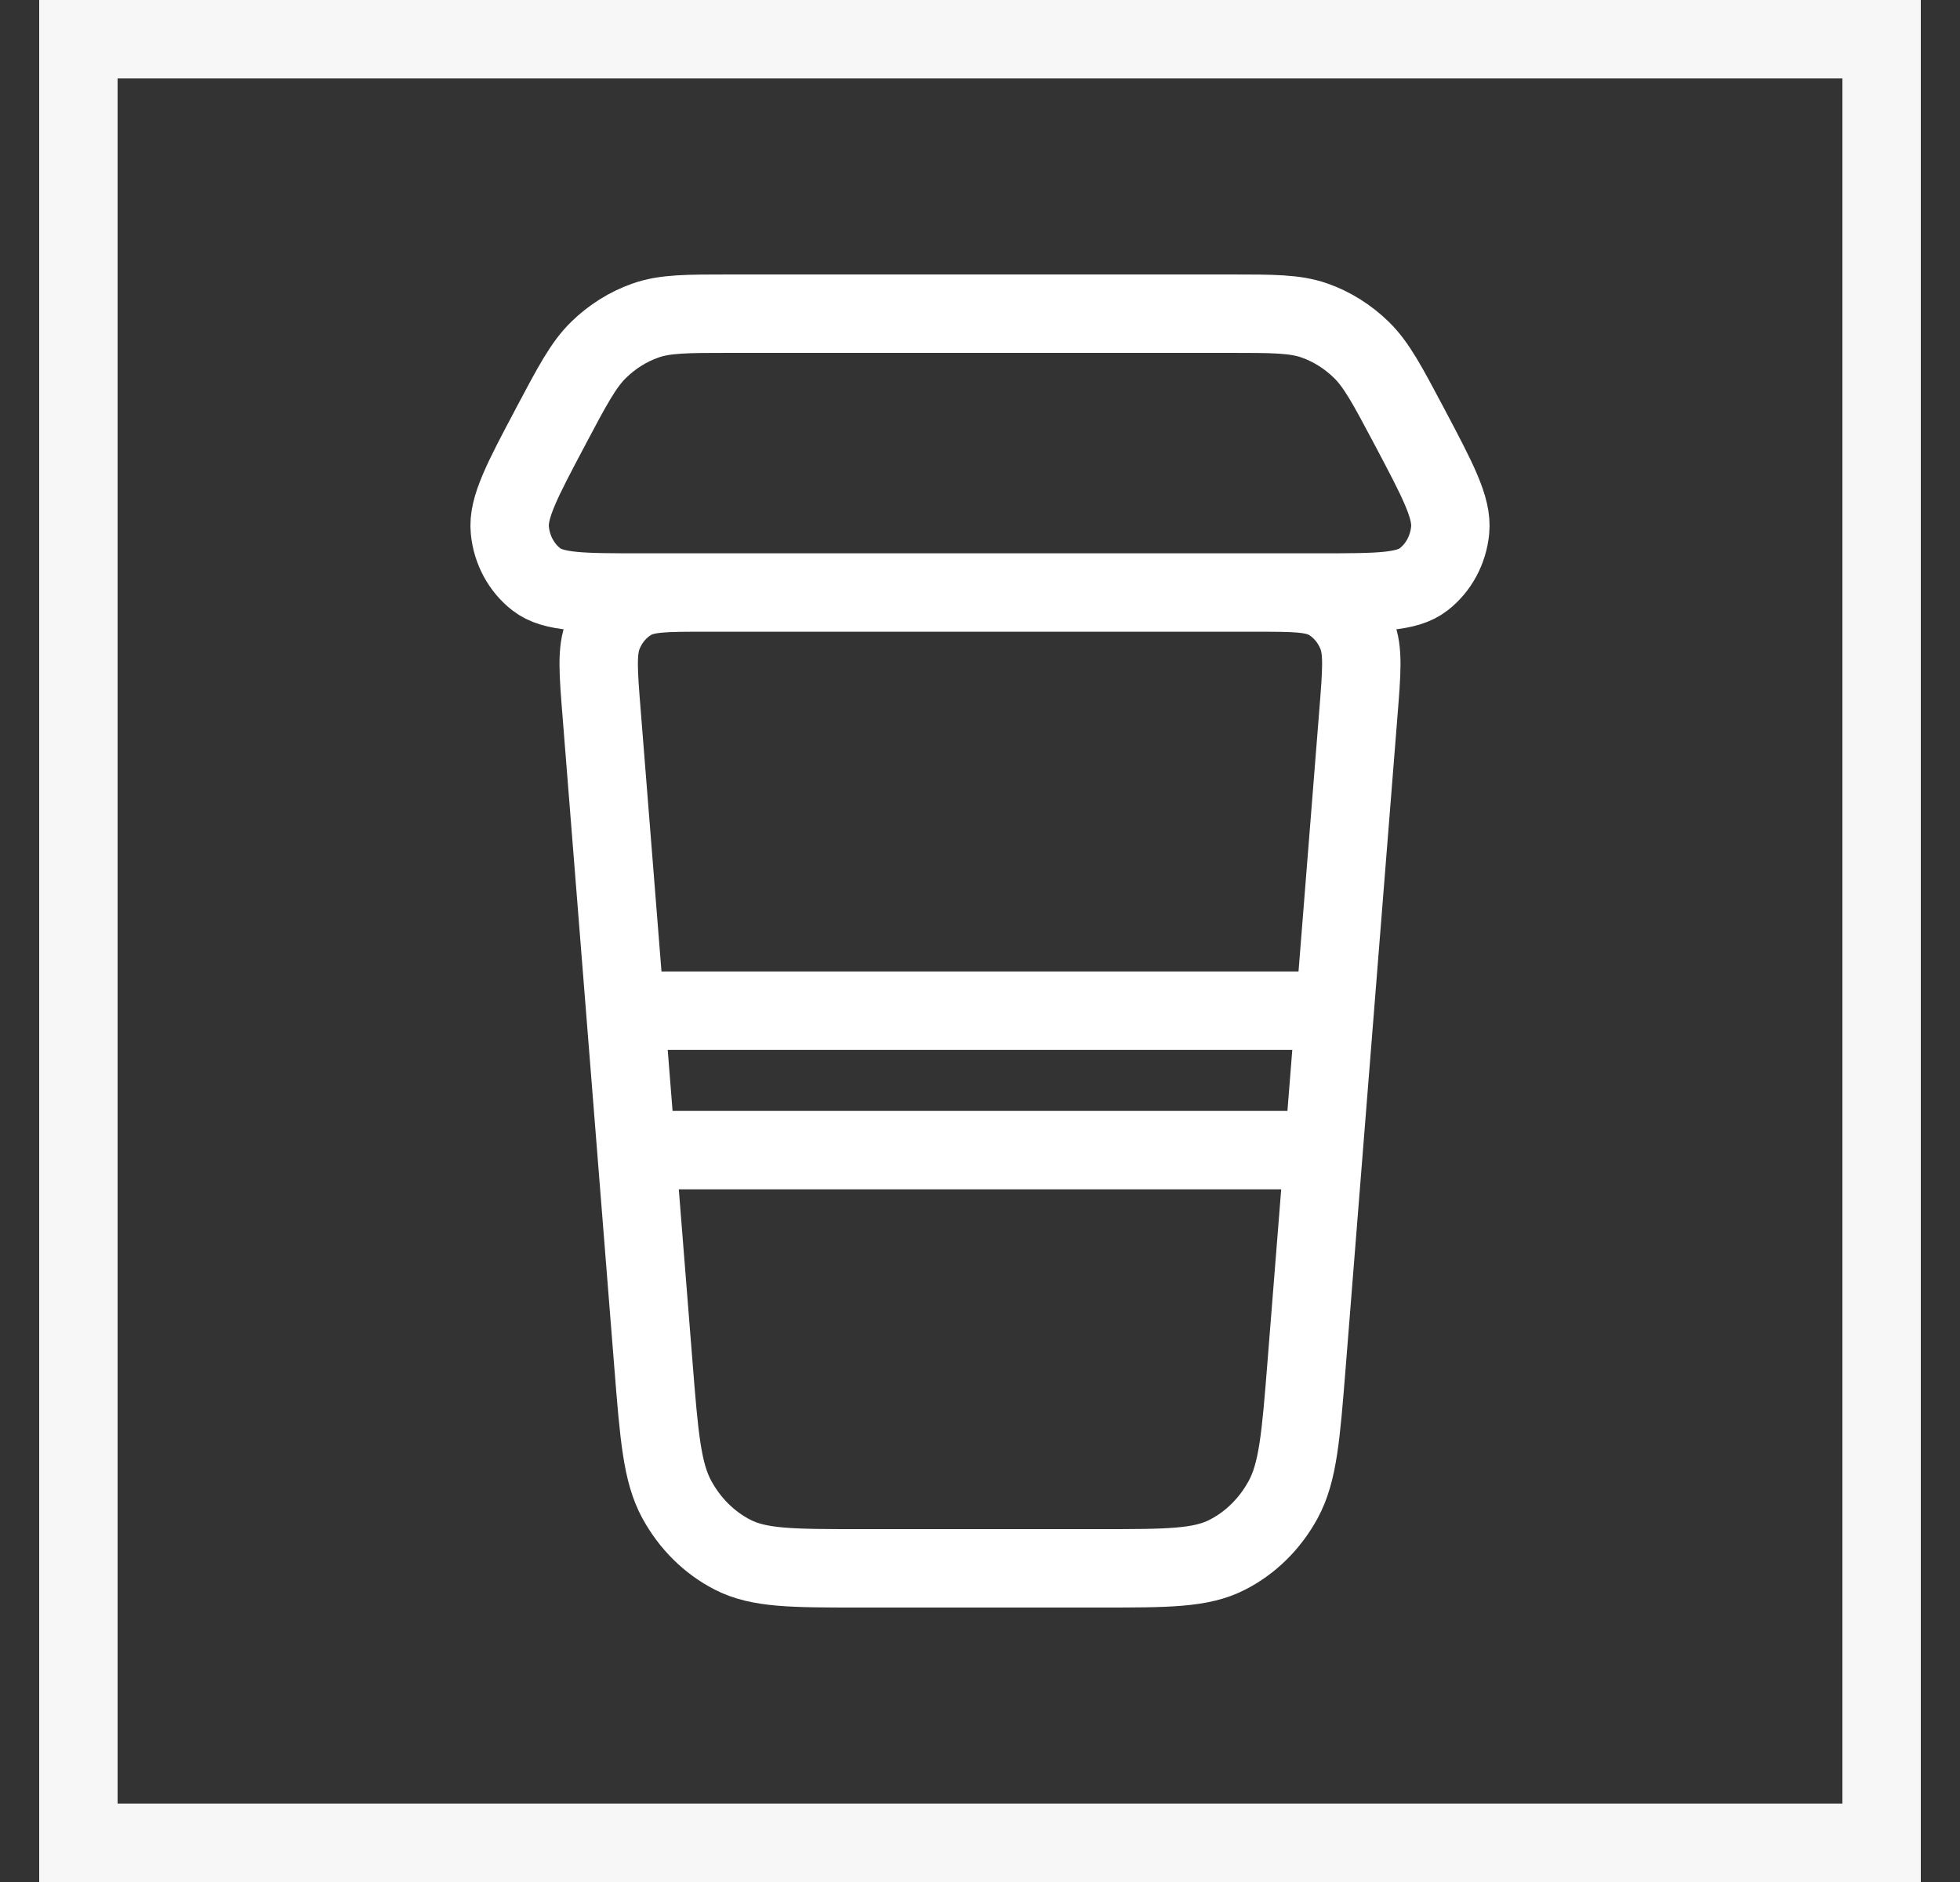
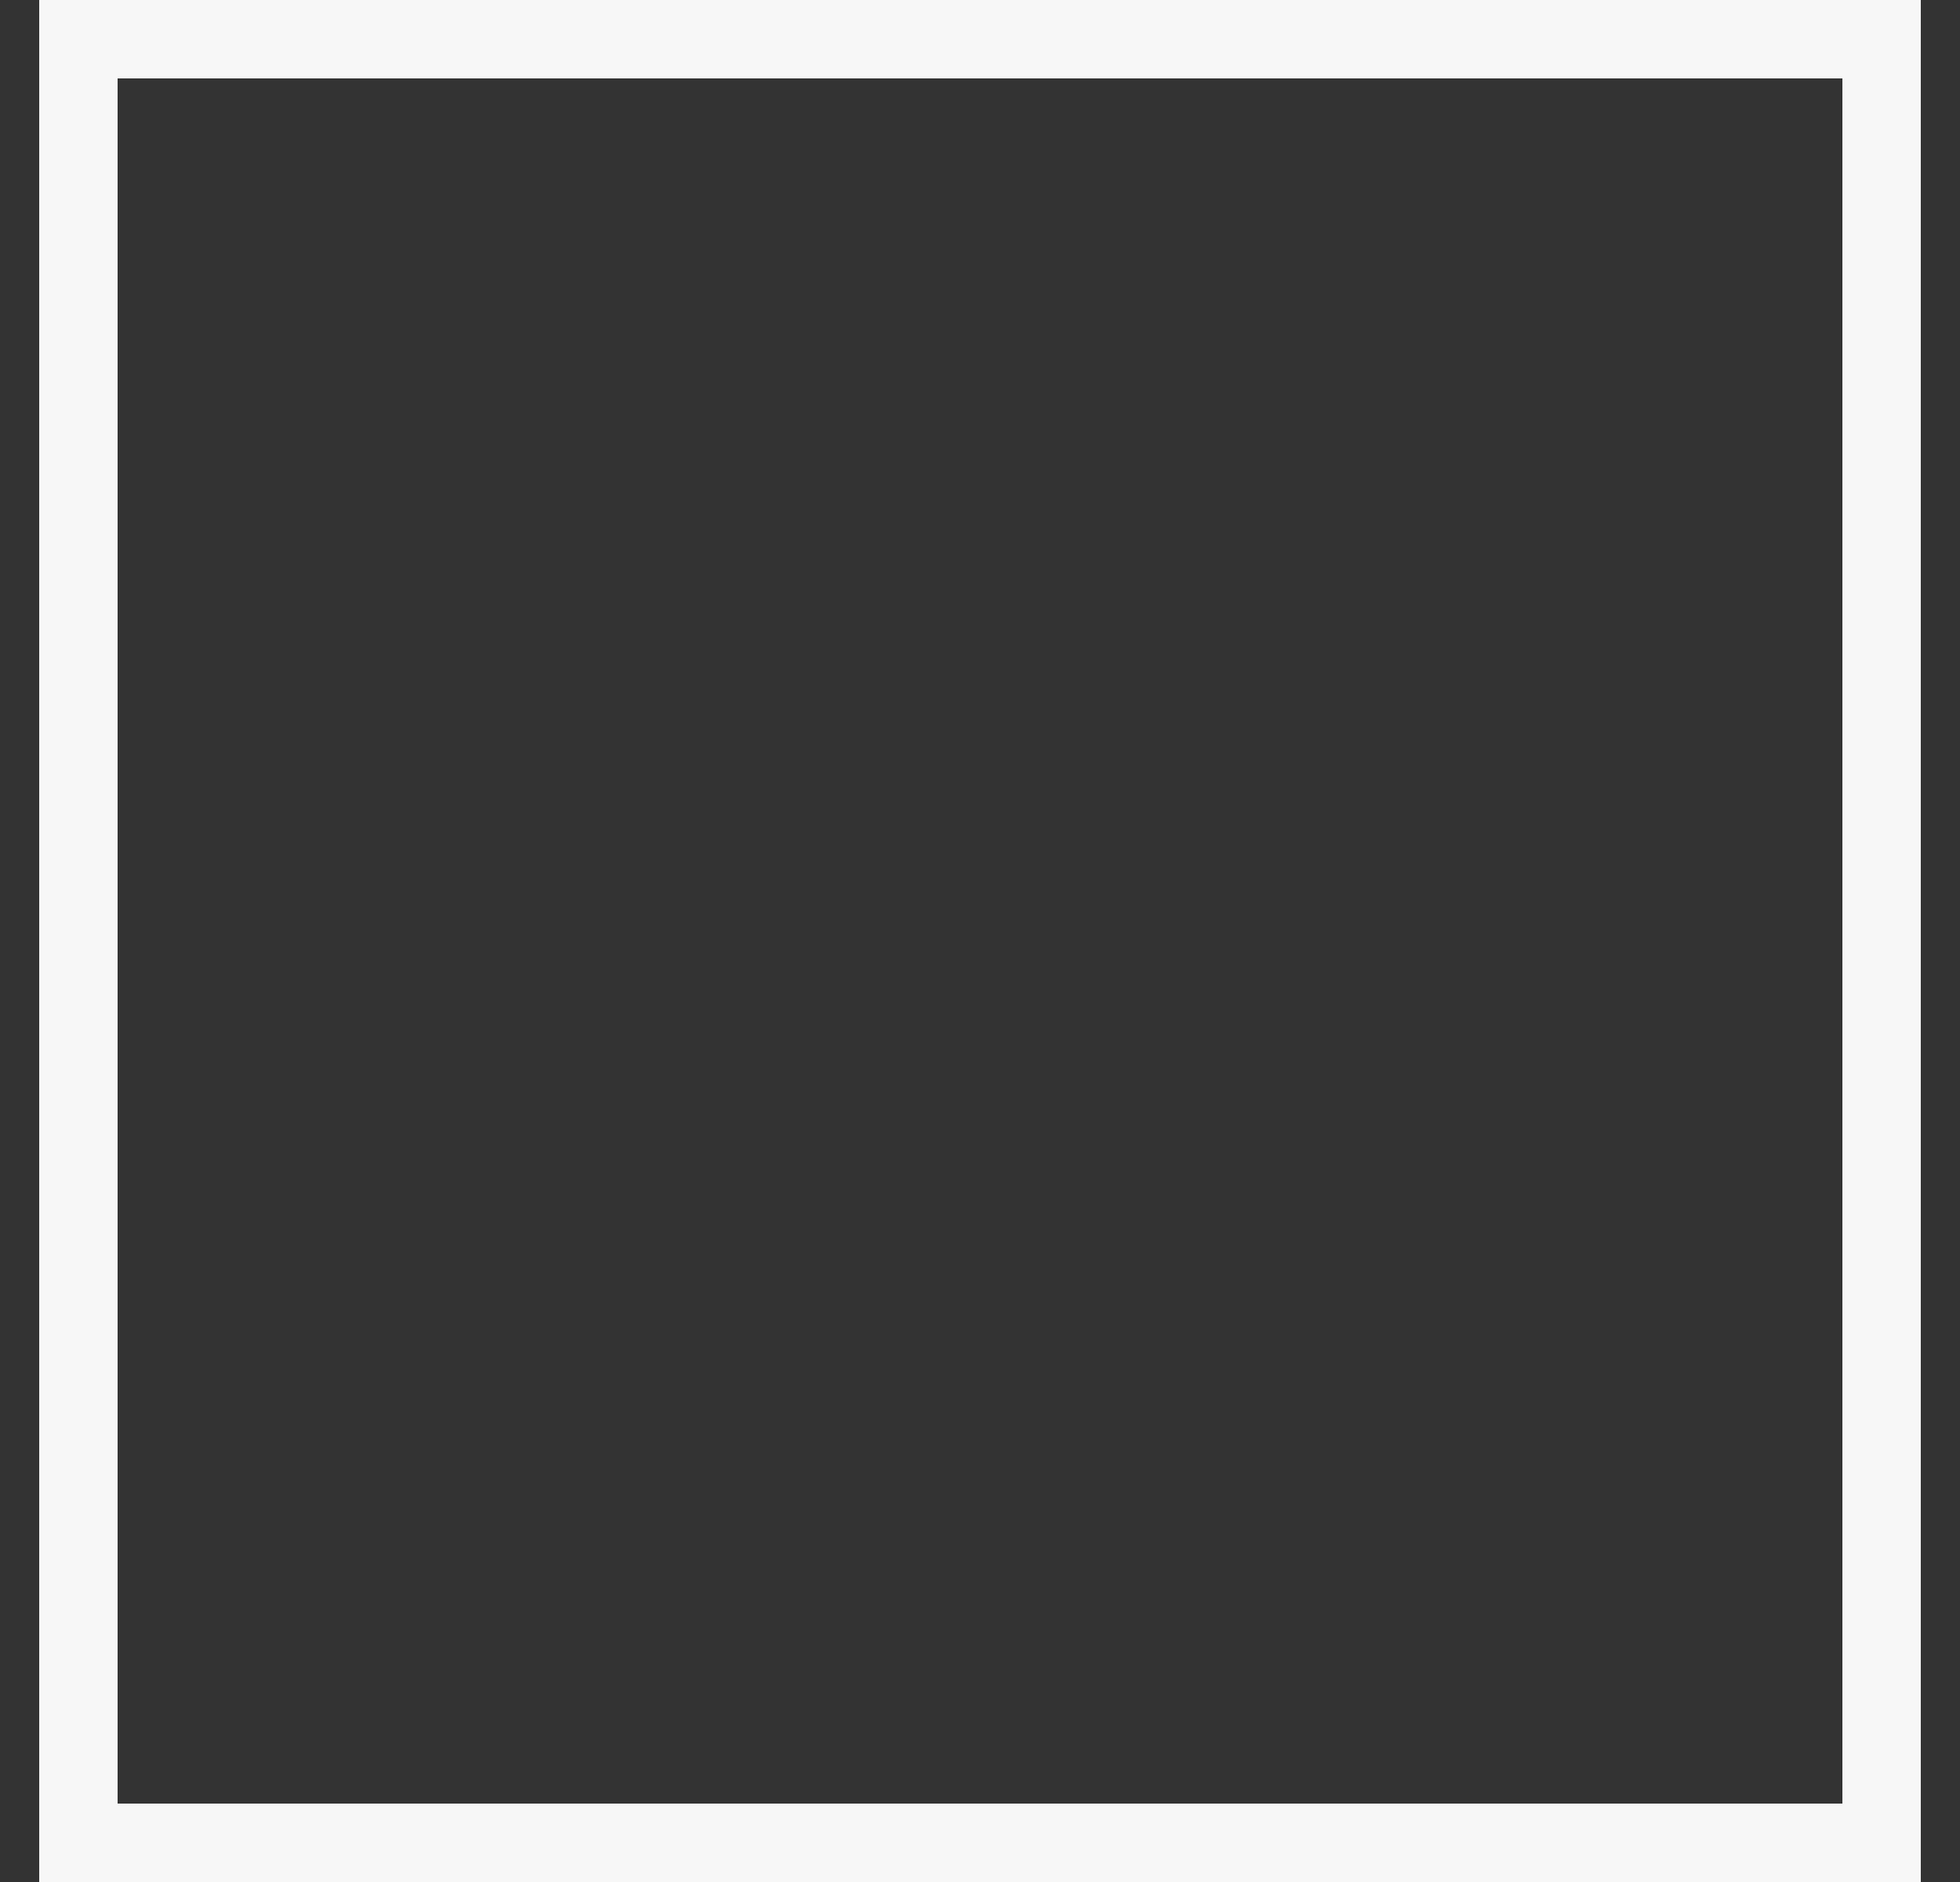
<svg xmlns="http://www.w3.org/2000/svg" width="25" height="24" viewBox="0 0 25 24" fill="none">
  <rect x="0" y="0" width="25" height="24" fill="#333333" stroke="none" />
  <rect x="1" y="0.5" width="23" height="23" stroke="#F7F7F7" />
-   <path d="M8.117 14.667H16.883M7.976 12.889H17.025M8.989 7.556H16.011M8.989 7.556C8.49 7.556 8.24 7.556 8.057 7.663C7.895 7.757 7.767 7.908 7.694 8.089C7.61 8.296 7.631 8.564 7.674 9.099L8.334 17.398C8.407 18.316 8.444 18.776 8.633 19.123C8.8 19.429 9.047 19.674 9.344 19.826C9.682 20 10.109 20 10.964 20H14.036C14.891 20 15.319 20 15.656 19.826C15.953 19.674 16.201 19.429 16.367 19.123C16.556 18.776 16.593 18.316 16.666 17.398L17.326 9.098C17.369 8.563 17.39 8.296 17.306 8.089C17.233 7.908 17.105 7.757 16.944 7.663C16.76 7.556 16.51 7.556 16.011 7.556M8.989 7.556H8.17C7.428 7.556 7.056 7.556 6.841 7.388C6.65 7.24 6.527 7.012 6.503 6.76C6.475 6.475 6.659 6.127 7.028 5.432L7.028 5.431C7.304 4.911 7.442 4.651 7.635 4.462C7.808 4.293 8.012 4.165 8.235 4.087C8.483 4 8.761 4 9.316 4H15.684C16.239 4 16.517 4 16.766 4.087C16.988 4.165 17.192 4.293 17.365 4.462C17.558 4.651 17.696 4.911 17.972 5.431C18.34 6.126 18.525 6.475 18.497 6.76C18.473 7.012 18.35 7.24 18.159 7.388C17.944 7.556 17.572 7.556 16.83 7.556H16.011" stroke="white" stroke-linecap="round" stroke-linejoin="round" />
</svg>